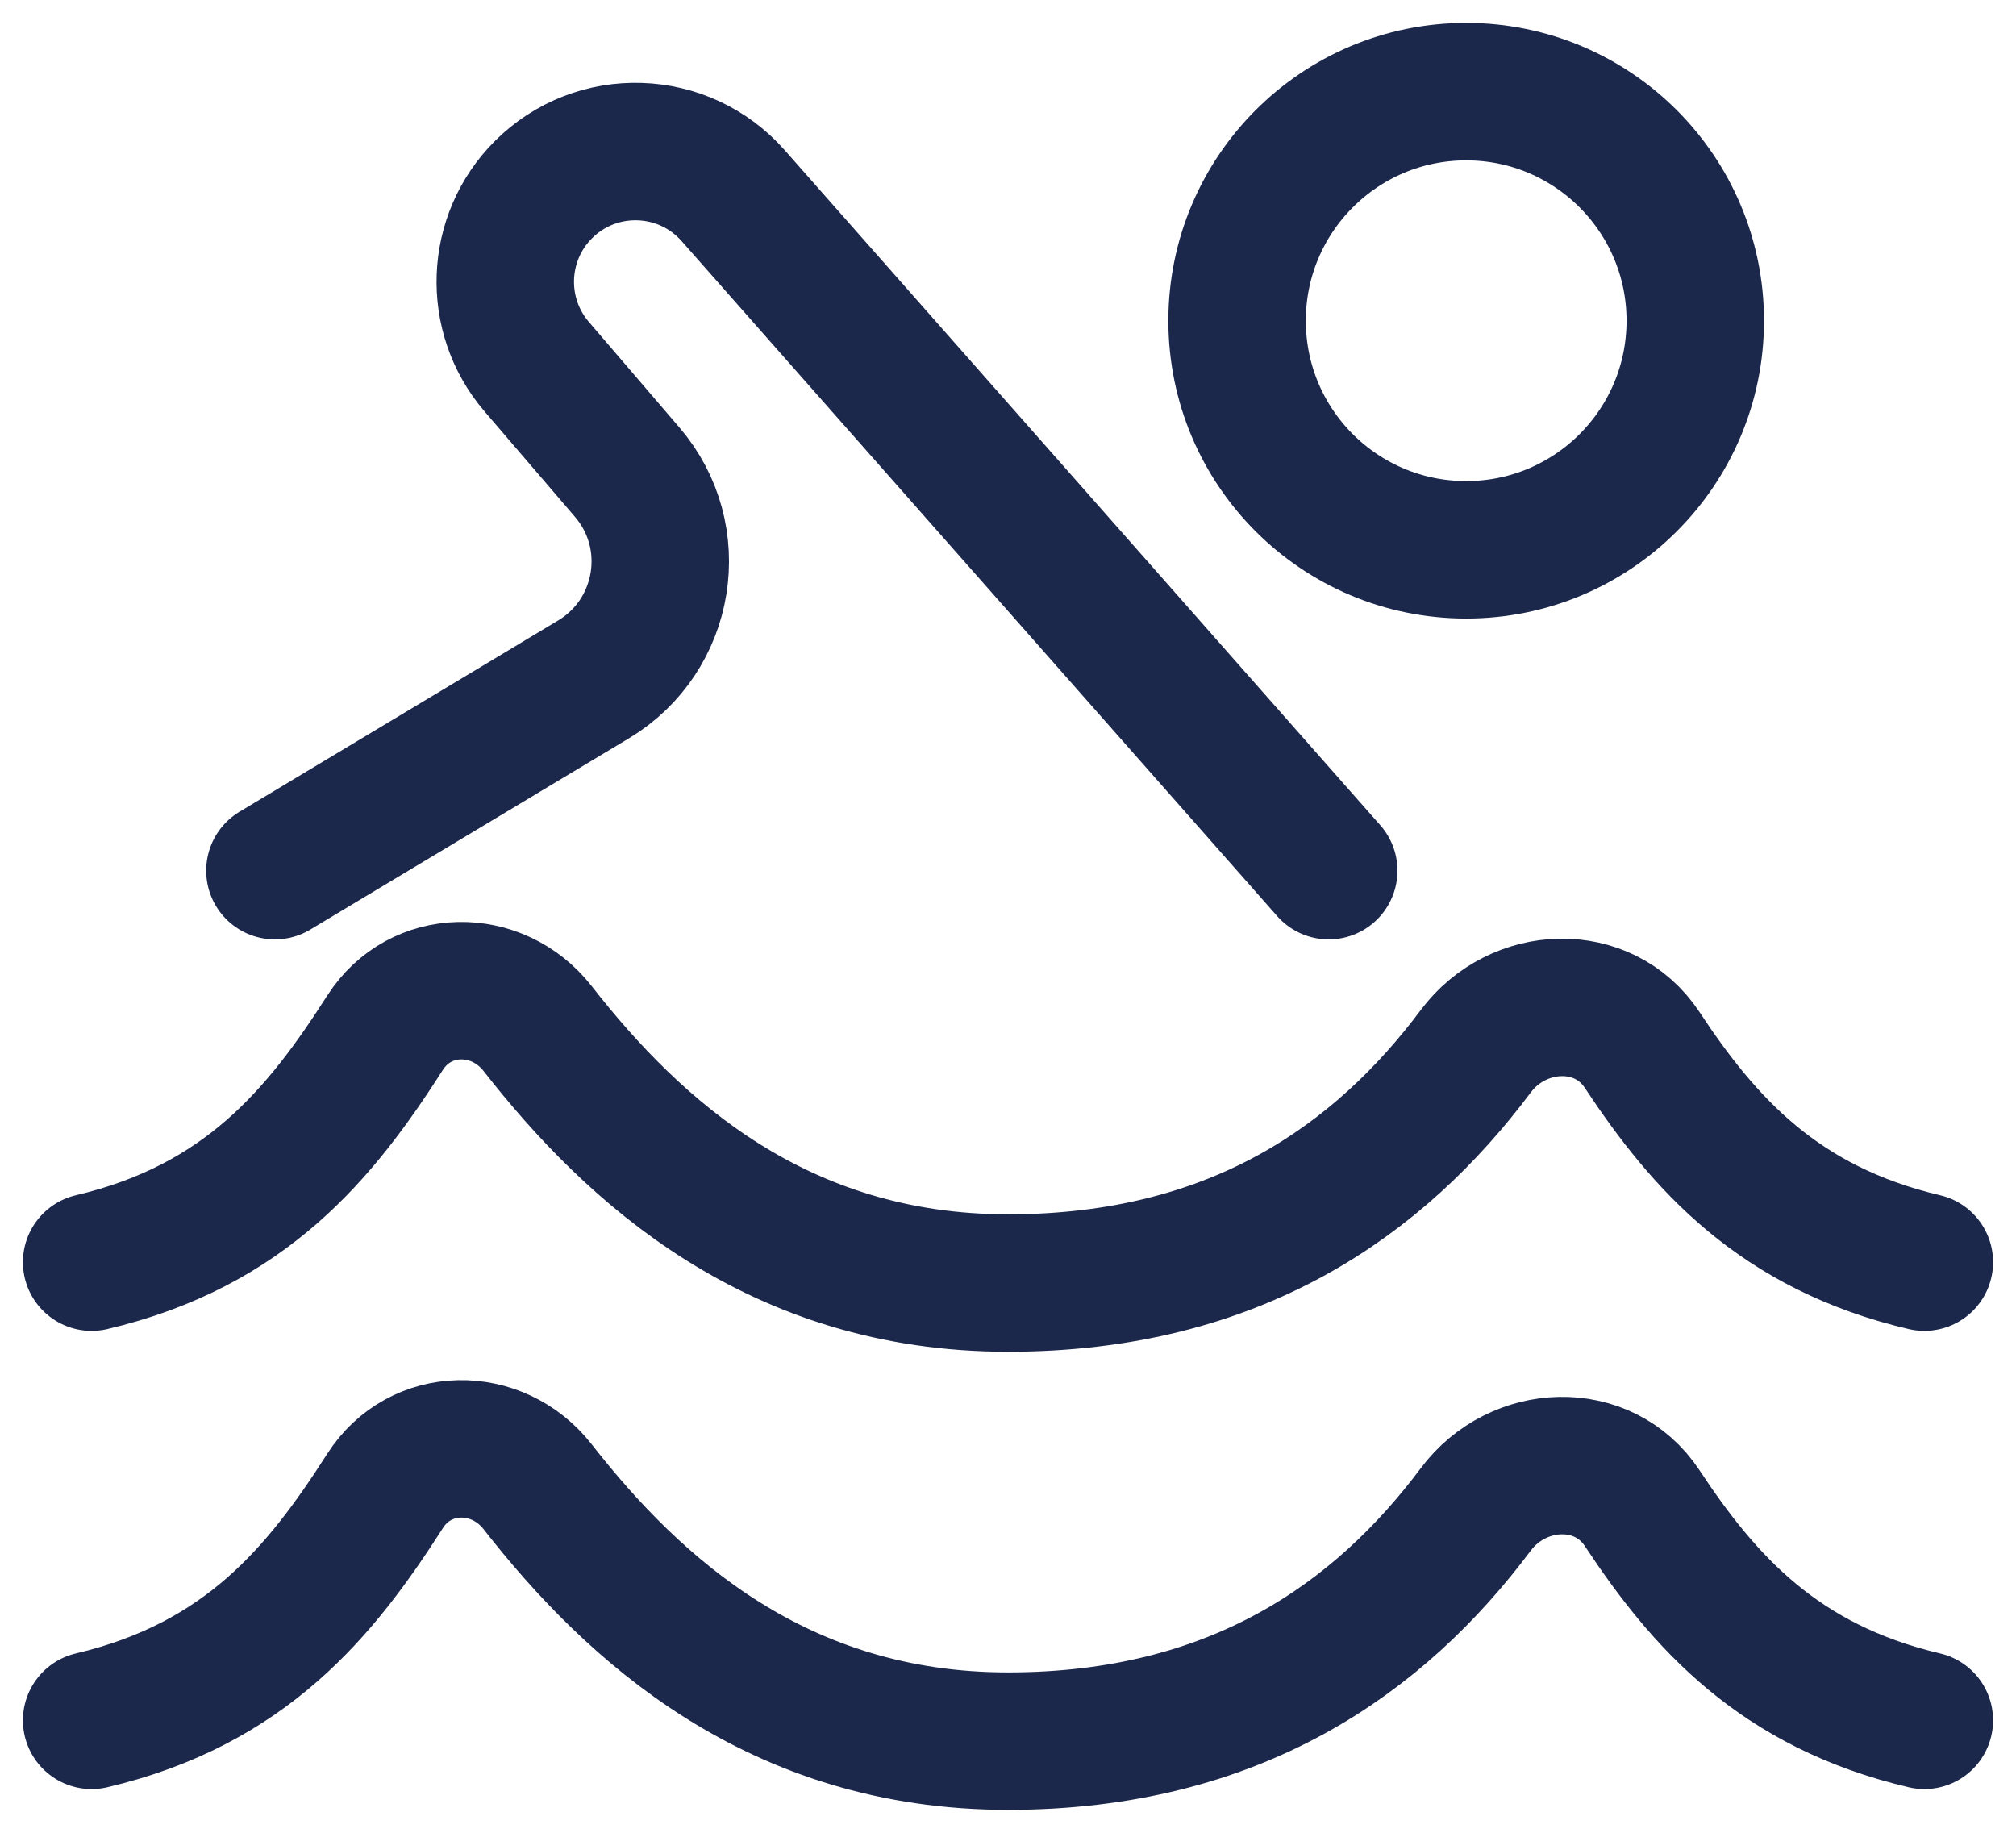
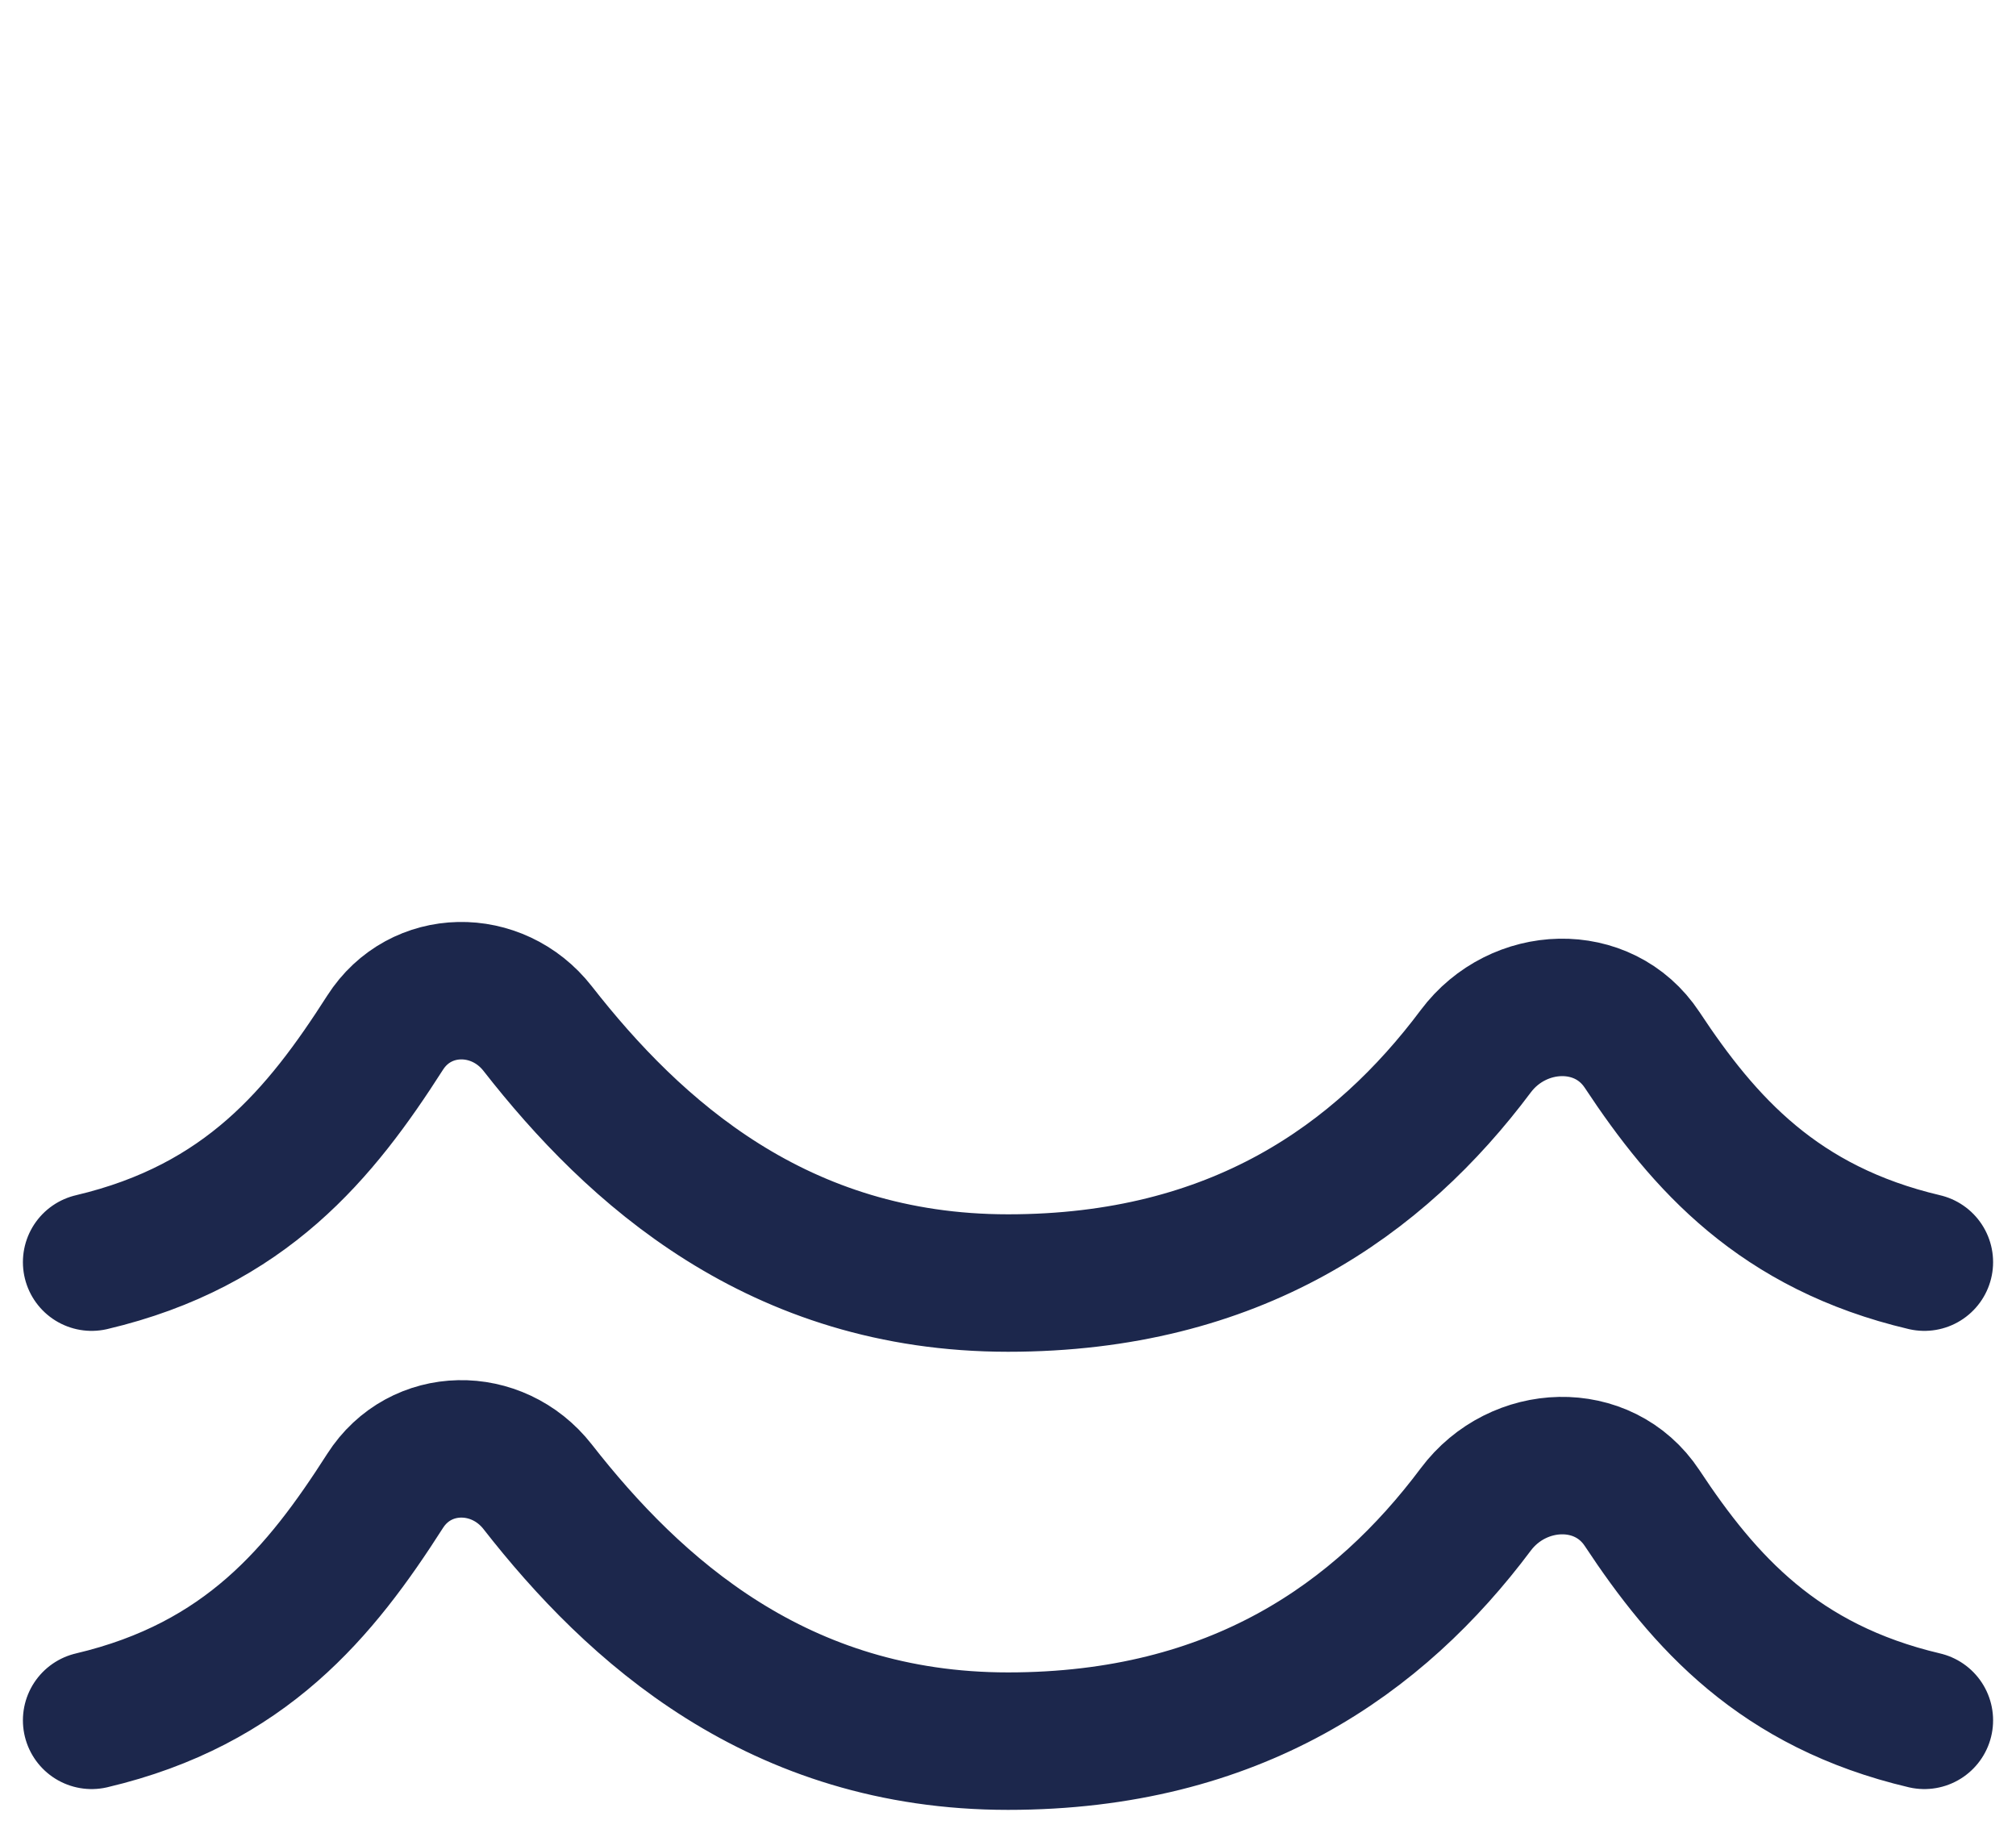
<svg xmlns="http://www.w3.org/2000/svg" width="22" height="20" viewBox="0 0 22 20" fill="none">
  <path d="M21 13.773C19.412 13.399 18.596 12.48 17.92 11.457C17.497 10.817 16.566 10.856 16.105 11.471C15.054 12.876 13.484 14.001 11 14.001C8.493 14.001 6.918 12.57 5.867 11.224C5.427 10.662 4.586 10.669 4.202 11.27C3.501 12.366 2.684 13.376 1 13.773" stroke="#1C274C" stroke-width="1.5" stroke-linecap="round" stroke-linejoin="round" />
  <path d="M21 18.773C19.412 18.399 18.596 17.48 17.92 16.457C17.497 15.817 16.566 15.856 16.105 16.471C15.054 17.876 13.484 19 11 19C8.493 19 6.918 17.57 5.867 16.224C5.427 15.662 4.586 15.669 4.202 16.27C3.501 17.366 2.684 18.376 1 18.773" stroke="#1C274C" stroke-width="1.5" stroke-linecap="round" stroke-linejoin="round" />
-   <path d="M3 9.501L6.477 7.414C7.273 6.936 7.449 5.857 6.844 5.152L5.856 4C5.373 3.436 5.405 2.595 5.93 2.07C6.51 1.49 7.458 1.52 8.001 2.135L14.5 9.501" stroke="#1C274C" stroke-width="1.5" stroke-linecap="round" stroke-linejoin="round" />
-   <path d="M16 6C17.381 6 18.5 4.881 18.5 3.5C18.5 2.12 17.381 1 16 1C14.619 1 13.5 2.12 13.5 3.5C13.5 4.881 14.619 6 16 6Z" stroke="#1C274C" stroke-width="1.5" stroke-linecap="round" stroke-linejoin="round" />
</svg>